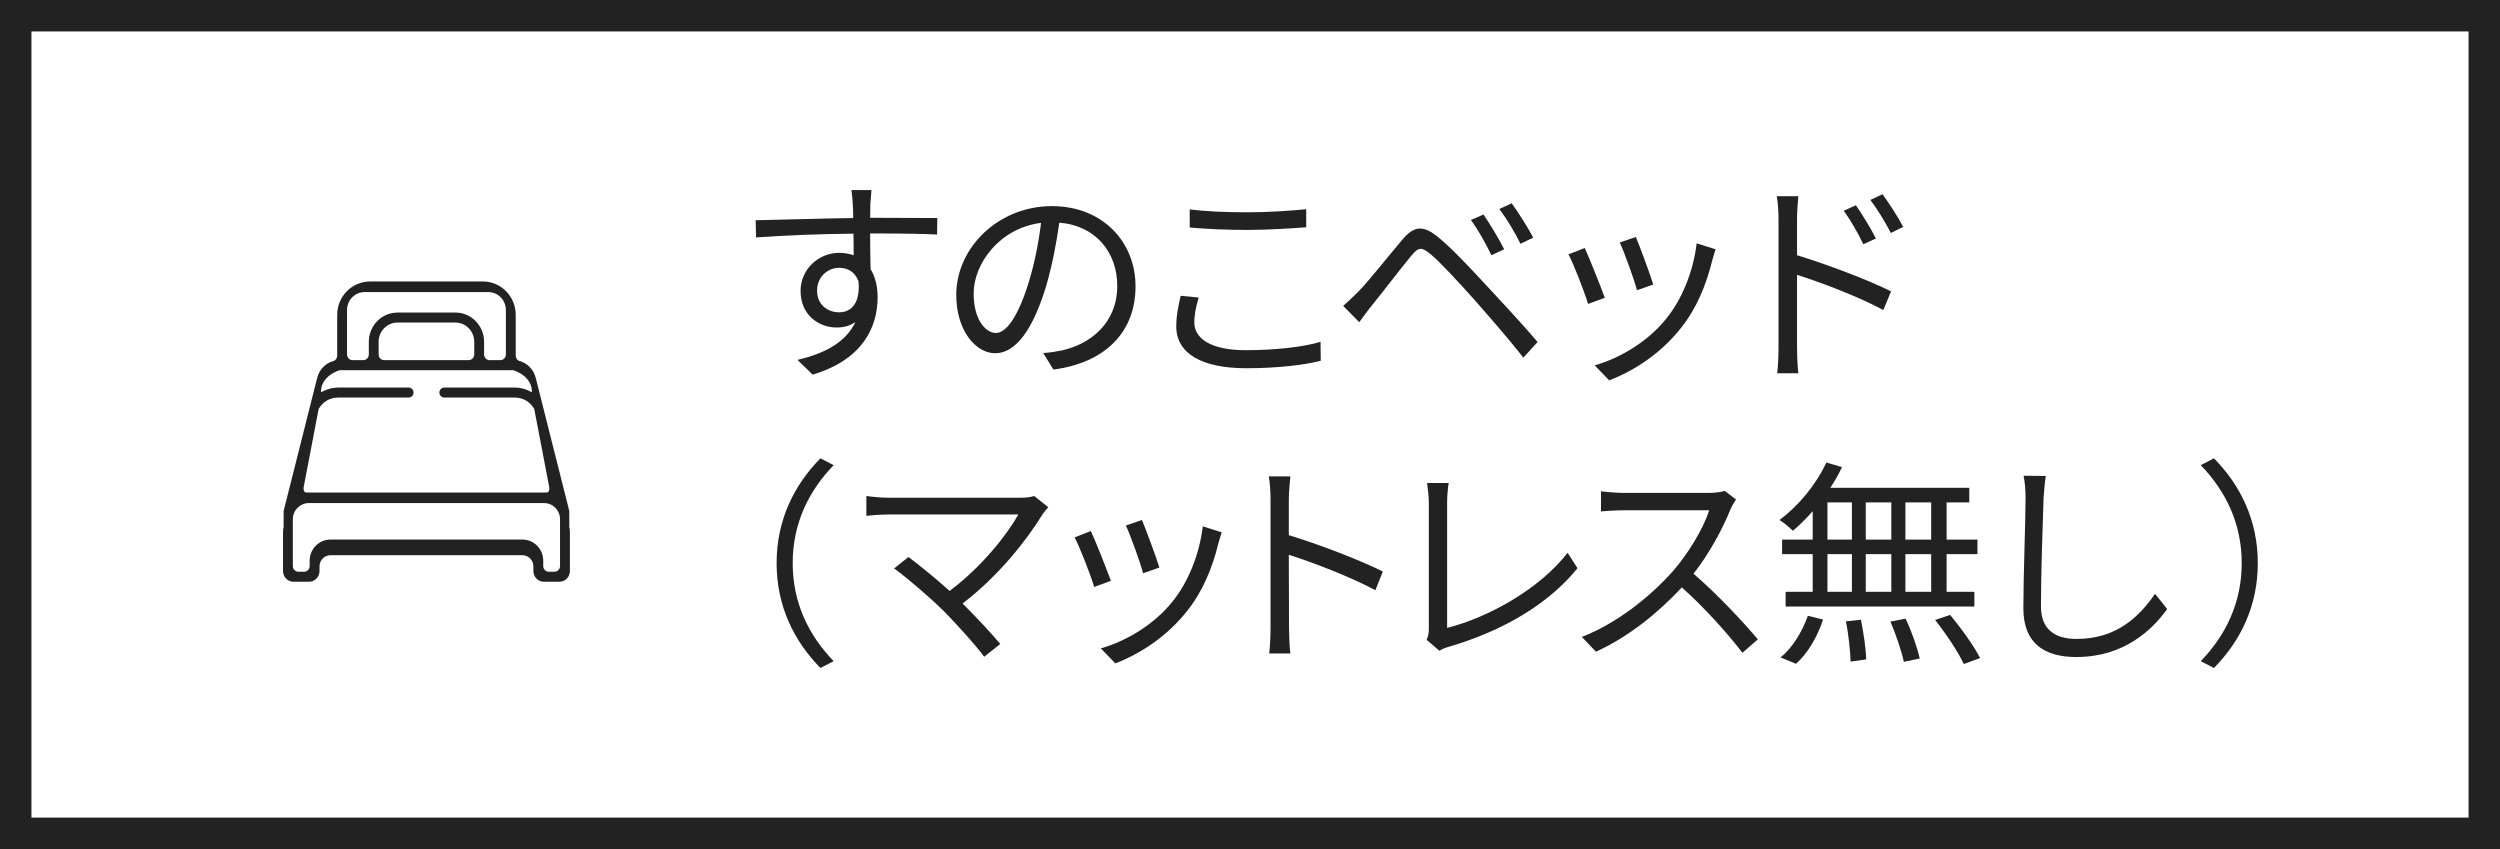
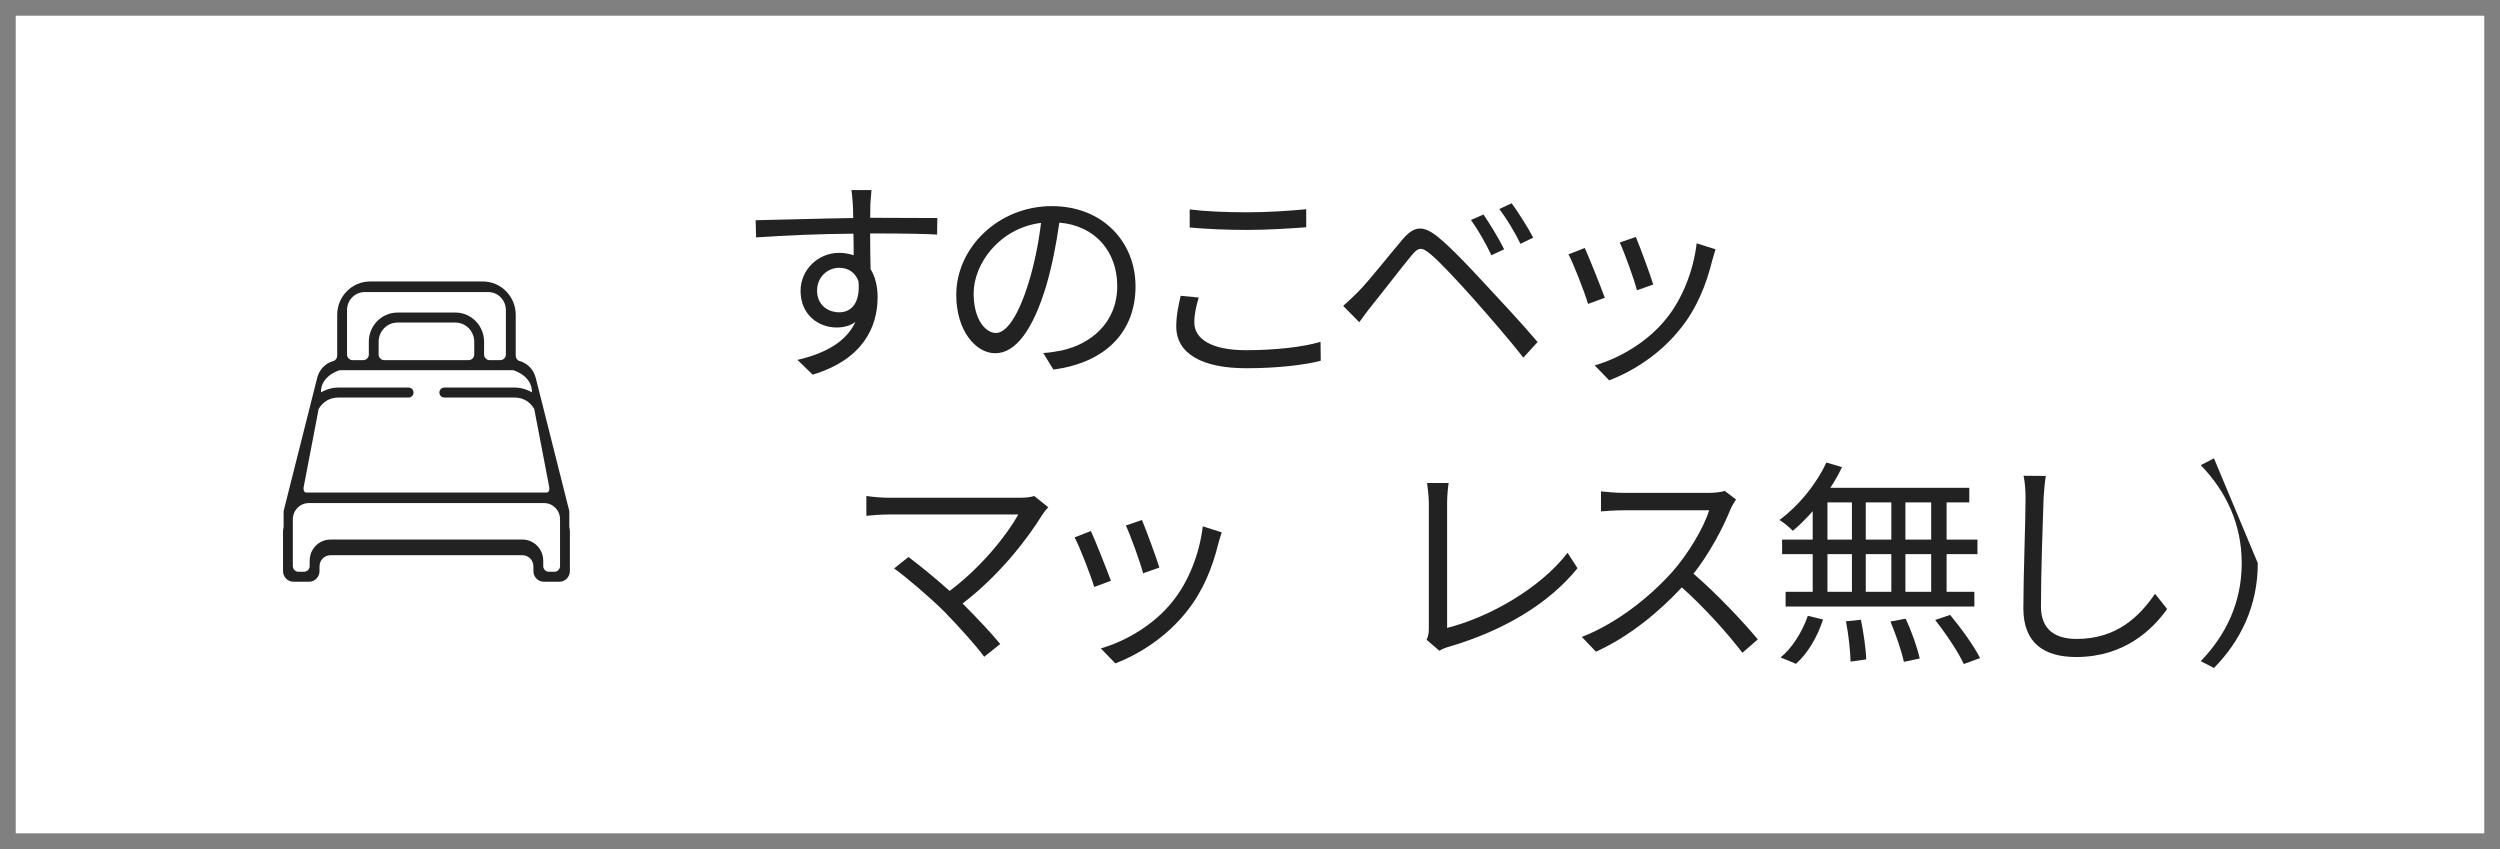
<svg xmlns="http://www.w3.org/2000/svg" version="1.1" id="レイヤー_1" x="0px" y="0px" width="159px" height="54px" viewBox="0 0 159 54" style="enable-background:new 0 0 159 54;" xml:space="preserve">
  <rect x="0" y="0" width="159" height="54" fill="#808080" stroke="none" />
  <style type="text/css">
	.st0{fill:#FFFFFF;}
	.st1{fill:#222222;}
</style>
  <g>
    <rect x="1" y="1" class="st0" width="157" height="52" />
-     <path class="st1" d="M157,2v50H2V2H157 M159,0H0v54h159V0L159,0z" />
  </g>
  <path class="st1" d="M27.122,35.312h6.107c0.384,0,0.695,0.317,0.695,0.708v0.299  C33.924,36.695,34.224,37,34.593,37h0.983c0.369,0,0.669-0.305,0.669-0.681v-2.481  c0-0.113-0.013-0.222-0.037-0.328c-0.001-0.004-0-1.008-0.001-1.011  l-2.126-8.433c-0.124-0.55-0.529-0.966-1.042-1.108  c-0.146-0.04-0.239-0.187-0.239-0.341v-2.591c0-1.173-0.934-2.124-2.086-2.124  h-3.548h-3.635c-1.152,0-2.086,0.951-2.086,2.124v2.591  c0,0.154-0.093,0.301-0.239,0.341c-0.512,0.142-0.918,0.558-1.042,1.108  l-2.126,8.433c-0.001,0.004-0.001,1.008-0.001,1.011  C18.013,33.616,18,33.726,18,33.839v2.481C18,36.695,18.299,37,18.669,37h0.983  c0.369,0,0.669-0.305,0.669-0.681v-0.299c0-0.391,0.311-0.708,0.695-0.708h6.107  H27.122z M27.123,19.879h-1.841c-1.008,0-1.825,0.832-1.825,1.859v0.806  c0,0.2-0.159,0.362-0.356,0.362h-0.674c-0.196,0-0.356-0.162-0.356-0.362v-2.825  c0-0.632,0.503-1.144,1.124-1.144h3.899h0.057h3.899  c0.621,0,1.124,0.512,1.124,1.144v2.825c0,0.2-0.159,0.362-0.356,0.362h-0.674  c-0.196,0-0.356-0.162-0.356-0.362V21.737c0-1.026-0.817-1.859-1.825-1.859h-1.841  H27.123z M27.122,22.905h-2.685c-0.196,0-0.356-0.162-0.356-0.362v-0.806  c0-0.675,0.537-1.222,1.2-1.222h1.868H27.094h1.868  c0.663,0,1.2,0.547,1.2,1.222v0.806c0,0.2-0.159,0.362-0.356,0.362H27.122z   M27.122,31.323h-7.653C19.273,31.323,19.309,31,19.309,31l0.958-4.994  c0.293-0.476,0.714-0.722,1.269-0.722h4.451c0.173,0,0.313-0.143,0.313-0.318  s-0.14-0.318-0.313-0.318h-4.451c-0.398,0-0.783,0.109-1.118,0.306  c0,0-0.127-0.953,1.178-1.411h5.526h-0.001h5.526  C33.953,24,33.826,24.953,33.826,24.953c-0.335-0.197-0.72-0.306-1.118-0.306h-4.451  c-0.173,0-0.313,0.143-0.313,0.318s0.14,0.318,0.313,0.318h4.451  c0.555,0,0.976,0.246,1.269,0.722L34.935,31c0,0,0.036,0.323-0.16,0.323h-7.653  H27.122z M27.094,34.316h-6.079c-0.729,0-1.321,0.602-1.321,1.345v0.34  c0,0.2-0.159,0.362-0.356,0.362h-0.358c-0.196,0-0.356-0.162-0.356-0.362v-2.973  c0-0.571,0.454-1.033,1.015-1.033h7.454h0.056h7.454  c0.56,0,1.015,0.463,1.015,1.033v2.973c0,0.2-0.159,0.362-0.356,0.362H34.906  c-0.196,0-0.356-0.162-0.356-0.362v-0.34c0-0.743-0.591-1.345-1.321-1.345H27.15  H27.094z" />
  <g>
    <path class="st1" d="M55.341,14.848c0,0.784,0.014,1.639,0.028,2.269   c0.294,0.477,0.448,1.093,0.448,1.779c0,1.877-0.911,3.964-4.132,4.931   L50.719,22.888c1.821-0.421,3.11-1.177,3.684-2.409   c-0.336,0.238-0.729,0.35-1.19,0.35c-1.177,0-2.297-0.826-2.297-2.325   c0-1.372,1.135-2.423,2.451-2.423c0.336,0,0.645,0.056,0.925,0.154   c0-0.406,0-0.896-0.014-1.373c-2.101,0.014-4.455,0.111-6.191,0.238l-0.028-1.093   c1.541-0.028,4.146-0.112,6.205-0.14c0-0.393-0.014-0.715-0.028-0.911   c-0.014-0.294-0.056-0.7-0.084-0.868h1.274l-0.07,0.868   c0,0.21-0.014,0.532-0.014,0.896h0.21c1.681,0,3.39,0.015,4.062,0.015   l-0.014,1.05c-0.784-0.042-2.045-0.069-4.076-0.069H55.341z M54.599,17.887   c-0.224-0.602-0.687-0.854-1.233-0.854c-0.714,0-1.4,0.561-1.4,1.457   c0,0.868,0.644,1.372,1.415,1.372C54.193,19.861,54.725,19.203,54.599,17.887z" />
    <path class="st1" d="M66.35,22.453c0.434-0.027,0.854-0.098,1.191-0.168   c1.779-0.393,3.516-1.709,3.516-4.104c0-2.102-1.331-3.824-3.684-4.021   c-0.182,1.289-0.448,2.689-0.826,3.992c-0.854,2.844-1.961,4.314-3.25,4.314   c-1.232,0-2.479-1.428-2.479-3.711c0-3.012,2.689-5.646,6.079-5.646   c3.25,0,5.323,2.297,5.323,5.099c0,2.914-1.919,4.861-5.225,5.295L66.35,22.453z    M65.439,17.915c0.351-1.149,0.617-2.466,0.771-3.74   c-2.661,0.336-4.286,2.62-4.286,4.482c0,1.751,0.812,2.521,1.415,2.521   C63.955,21.179,64.725,20.254,65.439,17.915z" />
    <path class="st1" d="M76.239,18.924c-0.168,0.561-0.28,1.064-0.28,1.582   c0,1.037,1.065,1.766,3.278,1.766c1.919,0,3.698-0.211,4.749-0.533L84,22.943   c-0.995,0.266-2.76,0.477-4.735,0.477c-2.816,0-4.455-0.925-4.455-2.662   c0-0.729,0.154-1.372,0.28-1.946L76.239,18.924z M75.665,13.32   c1.008,0.126,2.283,0.182,3.67,0.182c1.331,0,2.745-0.098,3.74-0.195v1.148   c-0.938,0.07-2.465,0.168-3.74,0.168c-1.387,0-2.563-0.057-3.67-0.154V13.32z" />
    <path class="st1" d="M86.406,18.531c0.672-0.687,1.891-2.241,2.773-3.277   c0.742-0.883,1.316-0.98,2.325-0.141c0.854,0.7,2.003,1.934,2.899,2.899   c0.938,1.009,2.367,2.536,3.39,3.74l-0.91,0.995   c-0.98-1.262-2.256-2.704-3.152-3.727C92.766,17.943,91.603,16.682,91,16.178   c-0.588-0.49-0.784-0.477-1.261,0.112c-0.672,0.812-1.849,2.353-2.479,3.124   c-0.295,0.363-0.603,0.798-0.812,1.078l-1.022-1.037   C85.775,19.147,86.042,18.896,86.406,18.531z M95.665,15.855l-0.812,0.379   c-0.351-0.742-0.841-1.611-1.303-2.242l0.799-0.35   C94.698,14.146,95.343,15.197,95.665,15.855z M97.514,15.113l-0.812,0.393   c-0.364-0.742-0.868-1.583-1.345-2.213l0.785-0.365   C96.505,13.418,97.178,14.469,97.514,15.113z" />
    <path class="st1" d="M102.065,18.938L101,19.33c-0.21-0.729-0.966-2.662-1.246-3.152   l1.036-0.406C101.07,16.374,101.799,18.209,102.065,18.938z M109.11,15.855   c-0.098,0.295-0.153,0.519-0.21,0.701c-0.378,1.54-0.98,3.039-1.988,4.3   c-1.289,1.639-2.998,2.731-4.567,3.334l-0.924-0.952   c1.625-0.463,3.403-1.527,4.552-2.971c0.995-1.219,1.724-2.997,1.934-4.79   L109.11,15.855z M105.146,18.097l-1.036,0.364   c-0.154-0.631-0.799-2.409-1.093-3.039l1.022-0.351   C104.278,15.632,104.965,17.48,105.146,18.097z" />
-     <path class="st1" d="M114.291,16.234c1.849,0.561,4.496,1.555,5.98,2.297l-0.49,1.19   c-1.513-0.826-3.936-1.751-5.49-2.241v4.608c0,0.448,0.027,1.205,0.084,1.653   h-1.345c0.056-0.448,0.084-1.135,0.084-1.653v-8.152   c0-0.392-0.028-1.022-0.112-1.456H114.375c-0.042,0.434-0.084,1.036-0.084,1.456   V16.234z M118.507,15.533c-0.35-0.729-0.784-1.498-1.246-2.129l0.771-0.35   c0.363,0.518,0.952,1.456,1.274,2.115L118.507,15.533z M120.258,14.819   c-0.378-0.729-0.826-1.472-1.303-2.102l0.771-0.364   c0.364,0.49,0.98,1.43,1.316,2.073L120.258,14.819z" />
-     <path class="st1" d="M49.392,35.816c0-2.73,1.106-4.959,2.788-6.667l0.84,0.435   c-1.611,1.666-2.605,3.739-2.605,6.232c0,2.494,0.995,4.566,2.605,6.234   l-0.84,0.434C50.499,40.775,49.392,38.549,49.392,35.816z" />
    <path class="st1" d="M66.67,32.259c-0.14,0.154-0.266,0.308-0.351,0.435   c-1.008,1.639-2.787,3.922-5.099,5.688c0.841,0.84,1.835,1.891,2.396,2.576   l-1.022,0.812c-0.519-0.714-1.639-1.947-2.521-2.857   c-0.84-0.84-2.465-2.24-3.208-2.76l0.911-0.728   c0.519,0.378,1.667,1.302,2.62,2.157c2.059-1.541,3.67-3.6,4.37-4.861   h-8.236c-0.546,0-1.148,0.057-1.429,0.084v-1.26   c0.392,0.056,0.938,0.111,1.429,0.111h8.349c0.392,0,0.7-0.042,0.896-0.111   L66.67,32.259z" />
    <path class="st1" d="M70.654,36.938l-1.064,0.393c-0.21-0.729-0.967-2.662-1.247-3.152   l1.037-0.406C69.659,34.374,70.388,36.209,70.654,36.938z M77.7,33.855   c-0.098,0.295-0.154,0.519-0.21,0.701c-0.378,1.54-0.981,3.039-1.989,4.3   c-1.289,1.639-2.998,2.731-4.566,3.334l-0.924-0.952   c1.625-0.463,3.404-1.527,4.552-2.971c0.995-1.219,1.723-2.997,1.933-4.79   L77.7,33.855z M73.735,36.097l-1.036,0.364   c-0.154-0.631-0.799-2.409-1.093-3.039l1.022-0.351   C72.867,33.632,73.553,35.48,73.735,36.097z" />
-     <path class="st1" d="M87.473,37.539c-1.527-0.826-3.95-1.764-5.505-2.254l0.014,4.622   c0,0.448,0.028,1.19,0.084,1.653h-1.344c0.056-0.449,0.084-1.135,0.084-1.653   v-8.153c0-0.392-0.028-1.021-0.112-1.456h1.373   c-0.042,0.435-0.098,1.036-0.098,1.456v2.283   c1.849,0.561,4.496,1.569,5.981,2.312L87.473,37.539z" />
    <path class="st1" d="M90.733,40.691c0.099-0.225,0.141-0.406,0.141-0.687v-8.013   c0-0.378-0.07-0.994-0.112-1.274h1.373c-0.057,0.351-0.099,0.868-0.099,1.274   v7.943c2.676-0.673,5.926-2.521,7.662-4.777l0.631,0.98   c-1.821,2.256-4.707,3.979-8.194,5.001c-0.154,0.042-0.379,0.112-0.589,0.252   L90.733,40.691z" />
    <path class="st1" d="M110.411,31.769c-0.084,0.112-0.267,0.421-0.351,0.616   c-0.476,1.205-1.358,2.844-2.353,4.104c1.471,1.261,3.18,3.081,4.09,4.175   l-0.98,0.854c-0.938-1.232-2.423-2.885-3.853-4.16   c-1.498,1.611-3.39,3.152-5.463,4.09l-0.896-0.938   c2.256-0.883,4.329-2.55,5.771-4.16c0.952-1.079,1.975-2.746,2.325-3.895   h-5.463c-0.49,0-1.261,0.056-1.415,0.07V31.25   c0.196,0.028,0.995,0.098,1.415,0.098h5.407c0.462,0,0.826-0.055,1.05-0.125   L110.411,31.769z" />
    <path class="st1" d="M115.287,32.511c-0.406,0.462-0.84,0.896-1.261,1.247   c-0.195-0.196-0.602-0.547-0.854-0.687c1.205-0.882,2.326-2.241,2.984-3.655   l0.994,0.293c-0.21,0.449-0.462,0.896-0.742,1.317h8.839v0.925h-1.443v2.367   h1.962v0.924h-1.962v2.396h1.766v0.938h-12.005v-0.938h1.723v-2.396h-1.946v-0.924   h1.946V32.511z M113.242,41.812c0.729-0.574,1.387-1.639,1.737-2.648l0.967,0.238   c-0.337,1.051-0.967,2.158-1.724,2.816L113.242,41.812z M116.226,34.318h1.556   v-2.367h-1.556V34.318z M116.226,37.638h1.556v-2.396h-1.556V37.638z M118.355,39.416   c0.168,0.827,0.322,1.892,0.336,2.521l-0.994,0.141   c-0.015-0.645-0.127-1.723-0.295-2.563L118.355,39.416z M120.288,34.318v-2.367   h-1.625v2.367H120.288z M118.663,35.242v2.396h1.625v-2.396H118.663z M121.198,39.347   c0.379,0.798,0.757,1.877,0.896,2.535l-1.008,0.21   c-0.141-0.658-0.505-1.736-0.854-2.562L121.198,39.347z M122.823,31.951h-1.639v2.367   h1.639V31.951z M122.823,35.242h-1.639v2.396h1.639V35.242z M124.028,39.108   c0.7,0.841,1.526,1.989,1.905,2.745l-1.037,0.379   c-0.336-0.742-1.135-1.934-1.82-2.802L124.028,39.108z" />
    <path class="st1" d="M130.114,30.27c-0.07,0.448-0.112,0.939-0.141,1.387   c-0.056,1.569-0.168,4.847-0.168,6.92c0,1.527,0.98,2.059,2.27,2.059   c2.549,0,3.992-1.428,4.986-2.871l0.771,0.967   c-0.938,1.316-2.731,3.054-5.785,3.054c-1.989,0-3.361-0.841-3.361-3.096   c0-2.06,0.14-5.562,0.14-7.032c0-0.504-0.042-0.994-0.126-1.4   L130.114,30.27z" />
-     <path class="st1" d="M143.596,35.816c0,2.732-1.106,4.959-2.788,6.668l-0.84-0.434   c1.61-1.668,2.605-3.74,2.605-6.234c0-2.493-0.995-4.566-2.605-6.232   l0.84-0.435C142.489,30.857,143.596,33.086,143.596,35.816z" />
+     <path class="st1" d="M143.596,35.816c0,2.732-1.106,4.959-2.788,6.668l-0.84-0.434   c1.61-1.668,2.605-3.74,2.605-6.234c0-2.493-0.995-4.566-2.605-6.232   l0.84-0.435z" />
  </g>
</svg>